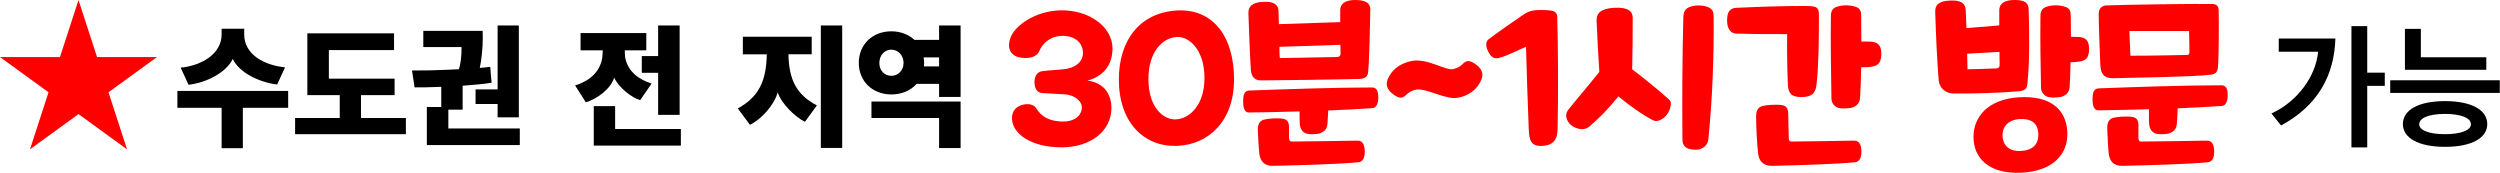
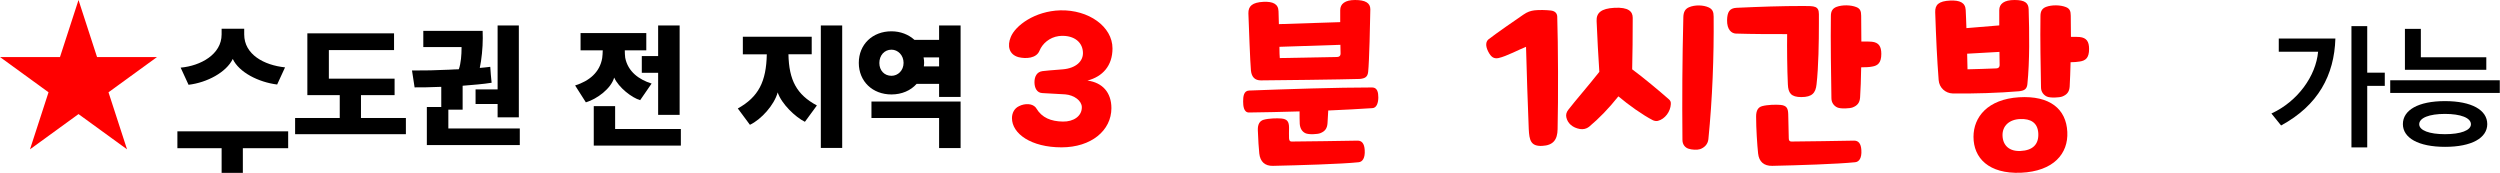
<svg xmlns="http://www.w3.org/2000/svg" width="100%" height="100%" viewBox="0 0 3674 254" version="1.1" xml:space="preserve" style="fill-rule:evenodd;clip-rule:evenodd;stroke-linejoin:round;stroke-miterlimit:2;">
  <g>
-     <path d="M356.887,217.8l0,-59.4l66.6,0l0,-24.8l-162.8,0l0,24.8l65,0l0,59.4l31.2,0Zm62,-118.8c-31,-3.2 -60,-19 -60,-48.4l0,-8.4l-33.2,0l0,8.4c0,29.4 -31,46.2 -60.2,48.8l11.6,25.2c27.2,-3.2 55.6,-18.4 65,-38c9,19.6 37.8,34.2 65.2,37.6l11.6,-25.2Z" style="fill-rule:nonzero;" />
+     <path d="M356.887,217.8l66.6,0l0,-24.8l-162.8,0l0,24.8l65,0l0,59.4l31.2,0Zm62,-118.8c-31,-3.2 -60,-19 -60,-48.4l0,-8.4l-33.2,0l0,8.4c0,29.4 -31,46.2 -60.2,48.8l11.6,25.2c27.2,-3.2 55.6,-18.4 65,-38c9,19.6 37.8,34.2 65.2,37.6l11.6,-25.2Z" style="fill-rule:nonzero;" />
    <path d="M579.887,139.8l0,-24.2l-96.6,0l0,-42l95.8,0l0,-24.6l-127.4,-0l0,90.8l47.6,0l0,33.6l-65.6,0l0,23.8l162.8,0l0,-23.8l-66,0l0,-33.6l49.4,0Z" style="fill-rule:nonzero;" />
    <path d="M709.287,45.4l-87.2,0l0,23.8l56.2,0l0,1.8c0,9 -0.8,21.8 -4,30.8c-4,0 -8.8,0.4 -13.8,0.6c-20.8,1 -35,1.2 -55,1.2c1.2,8.2 2.4,16.6 3.8,24.8c11.2,0 20.8,0 39.2,-0.8l0,29.6l-21.2,0l0,56l136.6,0l0,-24.4l-105,0l0,-27.6l21,0l0,-35.2c14.6,-1.2 30.4,-2.4 42.6,-4.4c-0.8,-7.8 -1.6,-15.8 -2,-23.4c-5.2,0.6 -10,1.2 -15.4,1.6c2.6,-11.8 4.4,-29.6 4.4,-43.8c0,-3.2 0,-7 -0.2,-10.6Zm53.2,127l0,-135l-31.2,0l0,94l-32.4,0l0,21.4l32.4,0l0,19.6l31.2,0Z" style="fill-rule:nonzero;" />
    <path d="M853.187,74l32.6,0c-0,2 -0.4,9.4 -0.8,11.4c-3.6,21 -19,33.6 -39.8,40.2l15.8,24.8c16.6,-5 37,-20.2 41.6,-36.4c6.6,14.8 26.2,29.8 38.2,33.2l16.8,-24.4c-18.4,-5.8 -34.8,-17.4 -38.8,-38c-0.4,-1.8 -0.6,-9 -0.6,-10.8l31.6,0l-0,-25.4l-96.6,0l-0,25.4Zm147.4,140l-0,-24.4l-96.6,0l-0,-33.6l-31.4,0l-0,58l128,0Zm-33.4,-107l-0,61.8l31.6,0l-0,-131.4l-31.6,0l-0,45l-24,0l-0,24.6l24,0Z" style="fill-rule:nonzero;" />
    <path d="M1192.89,79.8l-0,-25.8l-101.2,0l-0,25.8l35.2,0c-0.8,40 -12,62.6 -42.6,79.6l17.8,24c16.6,-7.8 35.8,-29.2 40.8,-47.6c5.6,16.8 25.8,36.2 40,43.2l17.6,-24c-29.8,-16 -41,-37.2 -41.8,-75.2l34.2,0Zm13.4,-42.4l-0,180l31.4,0l-0,-180l-31.4,0Z" style="fill-rule:nonzero;" />
    <path d="M1310.09,46c-27.8,0 -48,19.2 -48,46.4c-0,27.2 20.2,46.4 48,46.4c15.2,0 28.4,-5.8 37,-15.6l33,0l-0,19.2l31.6,0l-0,-105l-31.6,0l-0,21.2l-36.2,0c-8.6,-7.8 -20.4,-12.6 -33.8,-12.6Zm-29.4,103.2l-0,24.2l99.4,0l-0,44.2l31.6,0l-0,-68.4l-131,0Zm29.4,-76.2c9.6,0 17.8,8.2 17.8,19.4c-0,11.2 -8.2,19 -17.8,19c-10.4,0 -17.8,-7.8 -17.8,-18.8c-0,-11.2 7.4,-19.6 17.8,-19.6Zm48,19.6c-0,-2.8 -0.2,-5.6 -0.8,-8.2l22.8,0l-0,13.2l-22.4,0c0.2,-1.6 0.4,-3.2 0.4,-5Z" style="fill-rule:nonzero;" />
    <path d="M1598.12,118.4c22.4,-5.867 36.8,-21.867 36.8,-47.2c0,-32.267 -35.2,-57.067 -76.8,-56c-37.333,1.067 -66.133,22.4 -72.8,39.467c-5.067,12.266 -2.933,25.333 11.467,29.333c10.933,2.667 26.4,1.867 30.933,-9.6c4.267,-10.4 14.667,-19.467 28,-21.333c19.467,-2.4 34.667,6.666 35.733,23.2c1.067,13.866 -10.666,24 -29.333,25.6c-3.467,0.533 -16.8,1.066 -30.133,2.666c-8.267,1.067 -11.734,8 -11.734,16.267c0,8.267 3.467,15.733 11.734,16c4,0.267 29.333,1.6 33.333,1.867c13.333,1.066 24.267,9.333 24.533,18.666c0.267,13.334 -12.266,21.6 -27.733,21.334c-17.6,-0.267 -30.933,-5.6 -39.2,-19.467c-4.8,-7.733 -17.067,-7.467 -25.333,-3.2c-6.934,3.2 -10.4,10.133 -10.4,17.6c-0,22.933 28.266,42.933 72.8,42.933c43.733,0 73.333,-24.8 73.333,-57.6c0,-22.933 -13.067,-37.6 -35.2,-40.533Z" style="fill:#f00;fill-rule:nonzero;" />
-     <path d="M1728.78,214.4c48.266,-1.333 84.8,-37.6 84.8,-97.6c-0,-63.733 -31.467,-104.8 -84.8,-101.333c-54.4,3.466 -84.534,44.533 -84.534,101.333c0,62.933 36.8,98.933 84.534,97.6Zm-1.067,-38.933c-18.133,0.8 -40,-17.867 -40,-59.2c0,-39.467 20,-60.267 41.067,-61.867c18.133,-1.6 41.333,18.133 41.333,60.267c0,39.733 -21.867,60 -42.4,60.8Z" style="fill:#f00;fill-rule:nonzero;" />
    <path d="M1969.58,32.533l-90.134,2.934c-0.266,-8 -0.533,-15.2 -0.533,-18.934c-0.267,-10.933 -8.533,-14.4 -21.867,-13.866c-16.8,0.8 -22.666,6.4 -22.4,17.066c0.534,15.734 2.667,73.6 3.734,84c1.066,9.867 6.133,14.4 14.666,14.4c13.334,0 122.667,-1.333 145.6,-2.133c7.467,-0.8 11.2,-2.933 12,-10.4c1.6,-14.4 2.934,-72.8 3.2,-92c0,-9.333 -7.466,-13.6 -22.4,-13.6c-14.666,-0 -21.866,5.6 -21.866,14.933l-0,17.6Zm47.2,126.4c6.666,-0.266 8.8,-8.533 8.8,-15.733c-0,-7.2 -1.334,-14.667 -9.067,-14.667c-52,0 -124.533,2.4 -180.8,4.534c-8,0.266 -8.8,8.8 -8.8,16c0,6.4 0.8,16.266 8.533,16.266c21.6,-0.266 47.734,-0.8 74.4,-1.6c0,6.667 0,13.6 0.267,18.4c0.533,6.934 3.733,11.467 8.267,13.6c4.8,2.4 18.133,1.6 21.866,0c6.934,-2.666 10.134,-6.933 10.667,-14.666c0.267,-6.134 0.8,-12.267 1.067,-18.667c23.466,-1.067 45.866,-2.133 64.8,-3.467Zm-20,79.467c5.333,-0.533 9.6,-5.867 8.8,-17.867c-0.534,-9.6 -4.267,-13.866 -10.4,-13.866c-21.334,0.266 -75.734,1.333 -97.067,1.333c-2.667,0 -3.467,-1.6 -3.733,-4.8c-0.267,-2.667 -0,-10.933 -0,-15.467c-0,-9.066 -2.667,-12.8 -11.467,-13.6c-6.133,-0.533 -18.4,-0.266 -25.867,1.867c-5.6,1.6 -8.8,6.4 -8.533,15.2c0.533,13.867 1.333,27.733 2.133,34.4c1.334,12 8.267,18.4 20,18.133c36.267,-0.8 101.6,-2.666 126.134,-5.333Zm-26.667,-159.733c0,3.733 -2.4,5.066 -5.067,5.066c-14.933,0.267 -69.333,1.334 -84.266,1.6c-0.267,-2.666 -0.534,-8.8 -0.534,-16.533l89.6,-2.933l0.267,12.8Z" style="fill:#f00;fill-rule:nonzero;" />
-     <path d="M2172.25,97.333c-10.133,-8.533 -15.733,-9.6 -21.333,-4.533c-4,4.267 -8.533,7.2 -15.467,8.8c-11.2,2.4 -38.133,-16.533 -60.8,-12c-15.733,2.933 -26.666,11.733 -32,20.533c-6.133,9.867 -6.933,17.6 1.6,25.867c10.134,8.533 15.734,9.6 21.334,4.267c4,-4 8.533,-7.2 15.466,-8.534c15.2,-2.666 43.467,15.2 61.067,12c15.733,-2.666 26.667,-11.733 31.733,-20.533c6.134,-9.867 6.934,-17.6 -1.6,-25.867Z" style="fill:#f00;fill-rule:nonzero;" />
    <path d="M2242.65,68.8c1.067,39.2 2.4,82.133 4,120.8c0.8,16.533 2.934,25.6 19.734,24.8c16.266,-0.8 22.4,-9.067 22.666,-24.533c1.067,-46.667 0.8,-123.2 -0.533,-165.6c-0.267,-4.8 -3.2,-8 -9.333,-8.8c-6.667,-0.8 -17.334,-1.067 -24.267,-0.267c-5.6,0.8 -10.133,2.133 -16.267,6.4c-13.6,9.333 -38.4,26.4 -51.2,36.267c-3.733,3.2 -4.8,9.066 -0.533,17.6c4.267,8.533 8.533,11.2 15.2,9.866c11.467,-2.4 32,-13.333 40.533,-16.533Z" style="fill:#f00;fill-rule:nonzero;" />
    <path d="M2498.38,219.2c6.133,-2.133 11.466,-6.933 12.266,-14.667c5.867,-58.933 8.267,-121.066 7.734,-180c-0,-6.933 -1.6,-10.933 -7.2,-13.6c-8,-3.733 -20.534,-4 -29.067,-0.266c-5.6,2.4 -8,6.933 -8.267,14.133c-1.6,64.533 -1.866,118.933 -1.333,180.8c0,6.933 4,11.2 8.533,12.8c5.067,1.867 13.334,2.133 17.334,0.8Zm-69.067,-42.4c2.667,1.067 5.067,1.333 7.2,0.8c10.4,-2.667 18.4,-13.6 18.933,-24.533c0.267,-3.467 -0.8,-5.334 -2.933,-7.2c-13.333,-11.734 -37.867,-32.267 -53.867,-44c0.534,-14.4 0.8,-56.534 0.8,-75.734c0,-9.333 -6.4,-15.733 -26.933,-14.666c-19.467,1.066 -26.667,7.466 -26.133,19.466c1.066,25.067 2.4,50.934 4,74.667c-16.8,21.333 -34.934,41.867 -45.6,55.733c-2.667,3.467 -3.734,6.934 -2.934,10.934c1.867,9.066 9.334,15.466 20,17.333c4.8,0.8 9.6,-0.267 13.334,-3.2c14.933,-12.533 28.533,-26.4 43.2,-44.8c15.2,12.8 35.733,27.467 50.933,35.2Z" style="fill:#f00;fill-rule:nonzero;" />
    <path d="M2673.05,20.8c0,-12 -6.666,-12 -22.4,-12c-33.066,0 -63.466,1.067 -98.666,2.667c-10.4,0.533 -13.6,6.4 -13.867,18.133c-0.267,14.133 6.667,19.467 12.8,19.733c25.067,0.8 49.867,0.8 75.467,0.8c-0.267,18.934 -0,51.734 1.066,73.867c0.534,12.8 4.8,18.667 19.734,18.667c16,-0 21.066,-6.134 22.4,-18.667c2.933,-25.333 3.466,-62.933 3.466,-89.333l0,-13.867Zm53.334,217.6c5.6,-0.533 9.866,-5.867 9.066,-17.867c-0.533,-9.6 -4.266,-13.866 -10.666,-13.866c-21.867,0.266 -70.134,1.333 -92,1.333c-2.934,0 -4,-1.6 -4,-4.8c-0.267,-12 -0.534,-24 -0.8,-35.467c-0.267,-9.066 -2.667,-12.8 -11.734,-13.6c-6.4,-0.533 -18.933,-0.266 -26.666,1.867c-5.867,1.6 -8.8,6.4 -8.8,15.2c-0,18.133 1.6,41.867 2.933,54.4c1.333,12 8.533,18.4 20.8,18.133c37.333,-0.8 96.533,-2.666 121.867,-5.333Zm8.8,-139.467c6.133,0 12.266,-0.266 16,-1.066c8.533,-1.334 13.6,-5.6 13.6,-18.667c-0,-10.933 -3.734,-16.8 -13.867,-17.867c-4,-0.266 -9.6,-0.533 -15.467,-0.266c0,-13.867 -0.266,-27.2 -0.266,-37.867c-0,-6.933 -1.6,-10.667 -7.2,-12.8c-8,-3.2 -20.534,-3.467 -29.067,-0.267c-5.6,2.134 -8.267,6.134 -8.267,13.334c-0.533,35.2 0.267,90.933 0.8,120.8c0,6.933 4,11.466 8.534,13.6c5.066,2.4 18.666,1.6 22.666,-0c6.934,-2.667 10.4,-6.934 10.934,-14.667c0.8,-11.2 1.333,-27.2 1.6,-44.267Z" style="fill:#f00;fill-rule:nonzero;" />
    <path d="M2938.12,37.333l-48.267,4c-0.266,-10.4 -0.8,-20 -1.066,-26.666c-0.534,-10.934 -8.8,-14.4 -22.667,-13.867c-17.333,0.8 -22.4,6.4 -22.133,17.067c1.333,40.266 2.666,68 5.066,99.733c0.8,11.467 10.134,19.467 20.534,19.733c29.6,0.534 69.6,-0.8 97.333,-3.2c7.733,-0.8 11.733,-2.933 12.533,-10.4c3.467,-33.866 2.934,-76.533 1.867,-110.133c-0.267,-9.333 -5.6,-13.6 -20.8,-13.6c-15.2,-0 -22.4,5.6 -22.4,14.933l0,22.4Zm100,156.534c-1.6,-33.867 -25.867,-53.6 -70.933,-50.934c-46.134,2.934 -66.934,29.067 -66.934,58.134c0,31.2 22.4,54.666 69.6,52.8c48.267,-2.134 69.867,-28.267 68.267,-60Zm4.8,-102.4c5.333,-0 10.4,-0.534 13.6,-1.067c8.533,-1.333 13.6,-5.333 13.6,-18.4c0,-10.933 -3.733,-16.533 -13.867,-17.6c-3.2,-0.267 -8,-0.267 -12.8,-0.267c0,-10.666 -0.266,-21.066 -0.266,-30.933c-0,-6.933 -1.6,-10.667 -7.2,-12.8c-8,-3.2 -20.534,-3.467 -29.067,-0.267c-5.6,2.134 -8.267,6.134 -8.267,13.334c-0.533,35.2 0.267,74.933 0.8,104.8c0,6.933 4,11.466 8.534,13.6c5.066,2.4 18.666,1.6 22.666,-0c6.934,-2.667 10.4,-6.934 10.934,-14.667c0.533,-10.4 1.066,-22.667 1.333,-35.733Zm-73.6,130.4c-16,0.8 -25.867,-7.734 -26.4,-22.4c-0.533,-14.4 9.867,-24 26.133,-24.534c14.934,-0.533 25.334,5.067 26.4,20.534c1.067,17.066 -8.533,25.6 -26.133,26.4Zm-30.667,-126.4c0,3.733 -2.4,5.066 -5.066,5.066c-15.467,0.534 -26.934,1.067 -42.134,1.334c-0.266,-5.6 -0.266,-13.867 -0.533,-22.934l47.467,-2.666l0.266,19.2Z" style="fill:#f00;fill-rule:nonzero;" />
-     <path d="M3248.25,109.867c7.734,-0.8 10.934,-3.467 11.467,-13.334c1.067,-16.266 1.333,-68.266 0.8,-81.866c-0.267,-5.6 -3.2,-8.534 -8.8,-8.8c-20.533,-0.534 -137.333,1.066 -156.267,2.133c-6.666,0.267 -11.2,4.533 -11.2,12.533c0,19.2 1.867,60 2.4,74.667c0.534,13.6 5.6,20 18.934,19.733c28.8,-0.8 116,-1.866 142.666,-5.066Zm16.8,45.866c6.667,-0.266 8.8,-8.533 8.8,-15.733c0,-7.2 -1.333,-14.667 -9.066,-14.667c-52,0 -124.534,2.4 -180.8,4.534c-8,0.266 -8.8,8.8 -8.8,16c-0,6.4 0.8,16.266 8.533,16.266c21.6,-0.266 47.733,-0.8 74.4,-1.6c0,7.734 -0.267,16 0.267,21.6c0.533,6.934 3.733,11.467 8.266,13.6c4.8,2.4 18.134,1.6 21.867,0c6.933,-2.666 10.133,-6.933 10.667,-14.666c0.533,-6.934 0.8,-14.4 1.066,-21.867c23.467,-1.067 45.867,-2.133 64.8,-3.467Zm-20,82.667c5.334,-0.533 9.6,-5.867 8.8,-17.867c-0.533,-9.6 -4.266,-13.866 -10.4,-13.866c-21.333,0.266 -75.733,1.333 -97.066,1.333c-2.667,0 -3.467,-1.6 -3.734,-4.8c-0.266,-2.667 0,-13.6 0,-18.133c0,-9.067 -2.666,-12.8 -11.466,-13.6c-6.134,-0.534 -18.4,-0.267 -25.867,1.866c-5.6,1.6 -8.8,6.4 -8.533,15.2c0.533,13.867 1.333,30.4 2.133,37.067c1.333,12 8.267,18.4 20,18.133c36.267,-0.8 101.6,-2.666 126.133,-5.333Zm-27.466,-161.867c-0,3.467 -1.334,4.267 -4.8,4.267c-14.134,0.267 -68,1.333 -81.867,1.067c-0.533,-4.267 -1.067,-29.867 -1.6,-36.267l87.733,0c0.267,6.133 0.534,26.667 0.534,30.667l-0,0.266Z" style="fill:#f00;fill-rule:nonzero;" />
    <path d="M3504.68,126.2l-0,-19.4l-25.8,0l-0,-68.4l-23.2,0l-0,178.2l23.2,0l-0,-90.4l25.8,0Zm-72.6,-69.6l-83.2,0l-0,19.4l57.8,0c-3.2,35.6 -29.8,73 -68.6,90.8l14.2,17.6c54.6,-29.6 78.2,-74 79.8,-127.8Z" style="fill-rule:nonzero;" />
    <path d="M3673.68,136.6l-0,-18.6l-161,0l-0,18.6l161,0Zm-19.8,-34l-0,-18.4l-96.2,0l-0,-41.8l-23.4,-0l-0,60.2l119.6,0Zm1.4,79.8c-0,-20.6 -22.6,-33.8 -62.2,-33.8c-39.2,0 -61.8,13.2 -61.8,33.8c-0,20.2 22.6,33.4 62,33.4c39.4,0 62,-13.2 62,-33.4Zm-24,0.2c-0,9 -15,14.6 -38.2,14.6c-23,0 -37.8,-5.6 -37.8,-14.6c-0,-9.4 14.8,-15.2 37.8,-15.2c23.2,0 38.2,5.8 38.2,15.2Z" style="fill-rule:nonzero;" />
  </g>
  <path d="M115.375,0l27.236,83.825l88.139,-0l-71.306,51.806l27.237,83.825l-71.306,-51.806l-71.306,51.806l27.237,-83.825l-71.306,-51.806l88.139,-0l27.236,-83.825Z" style="fill:#f00;" />
</svg>